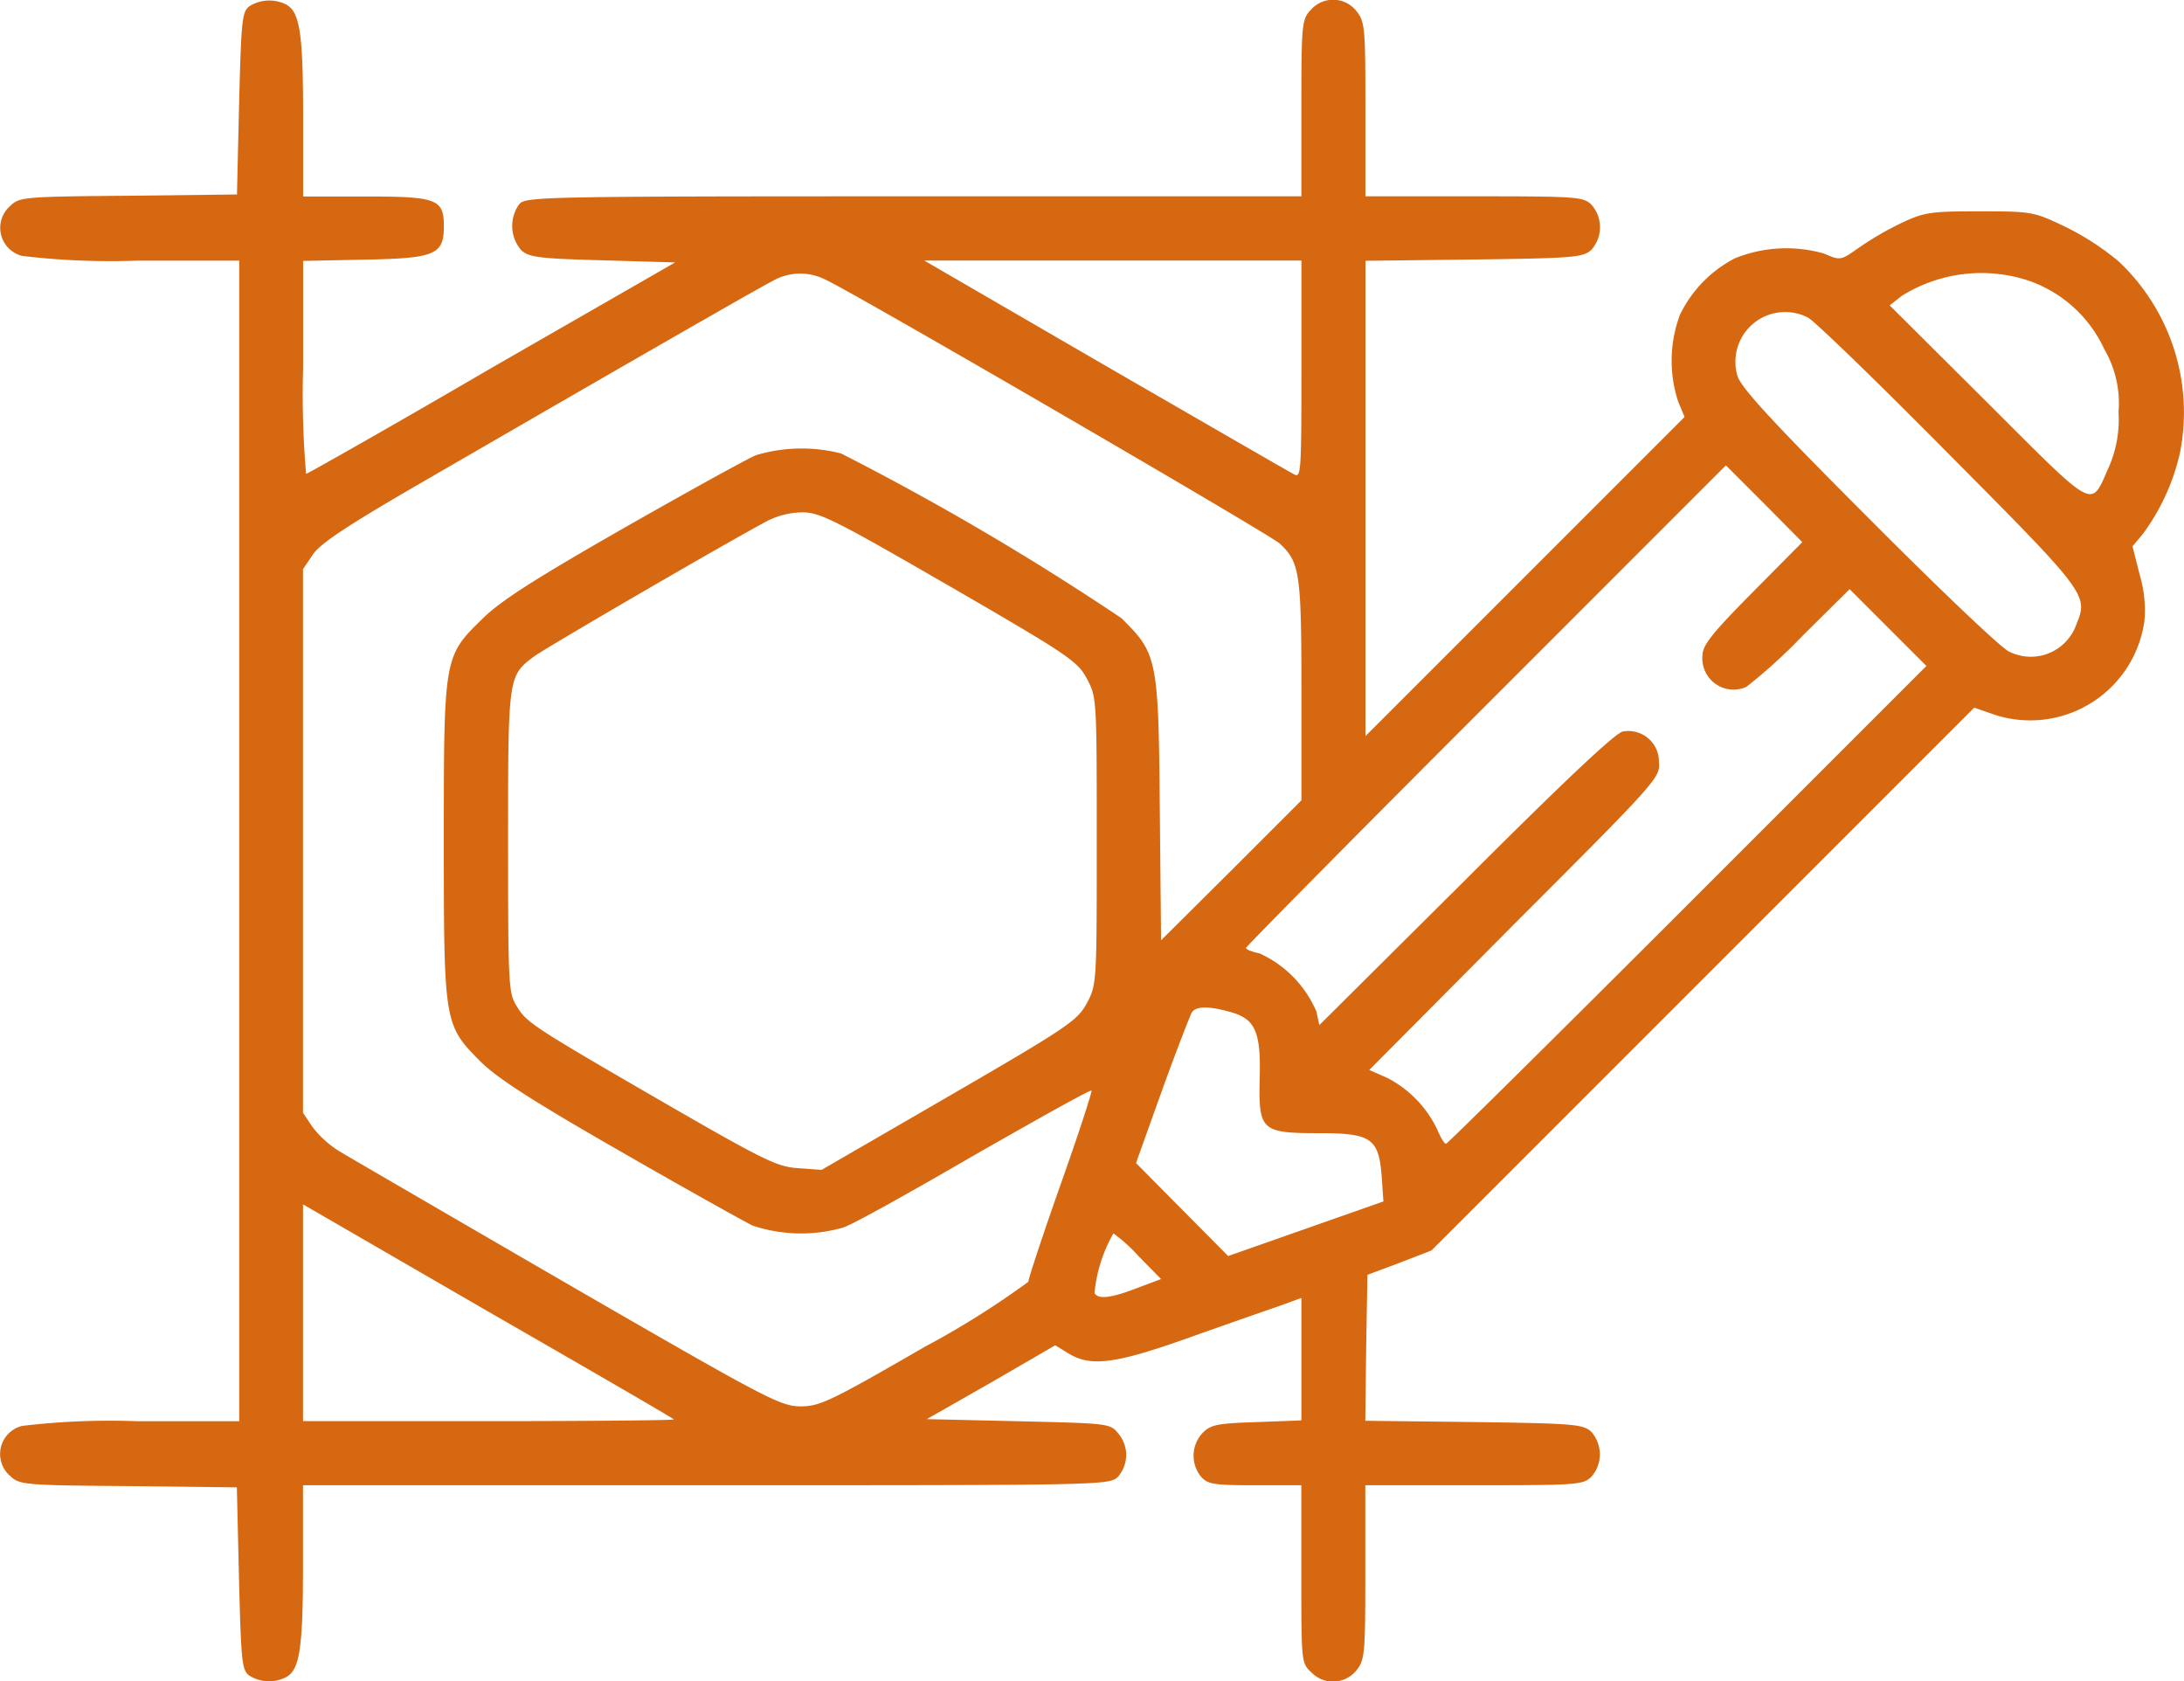
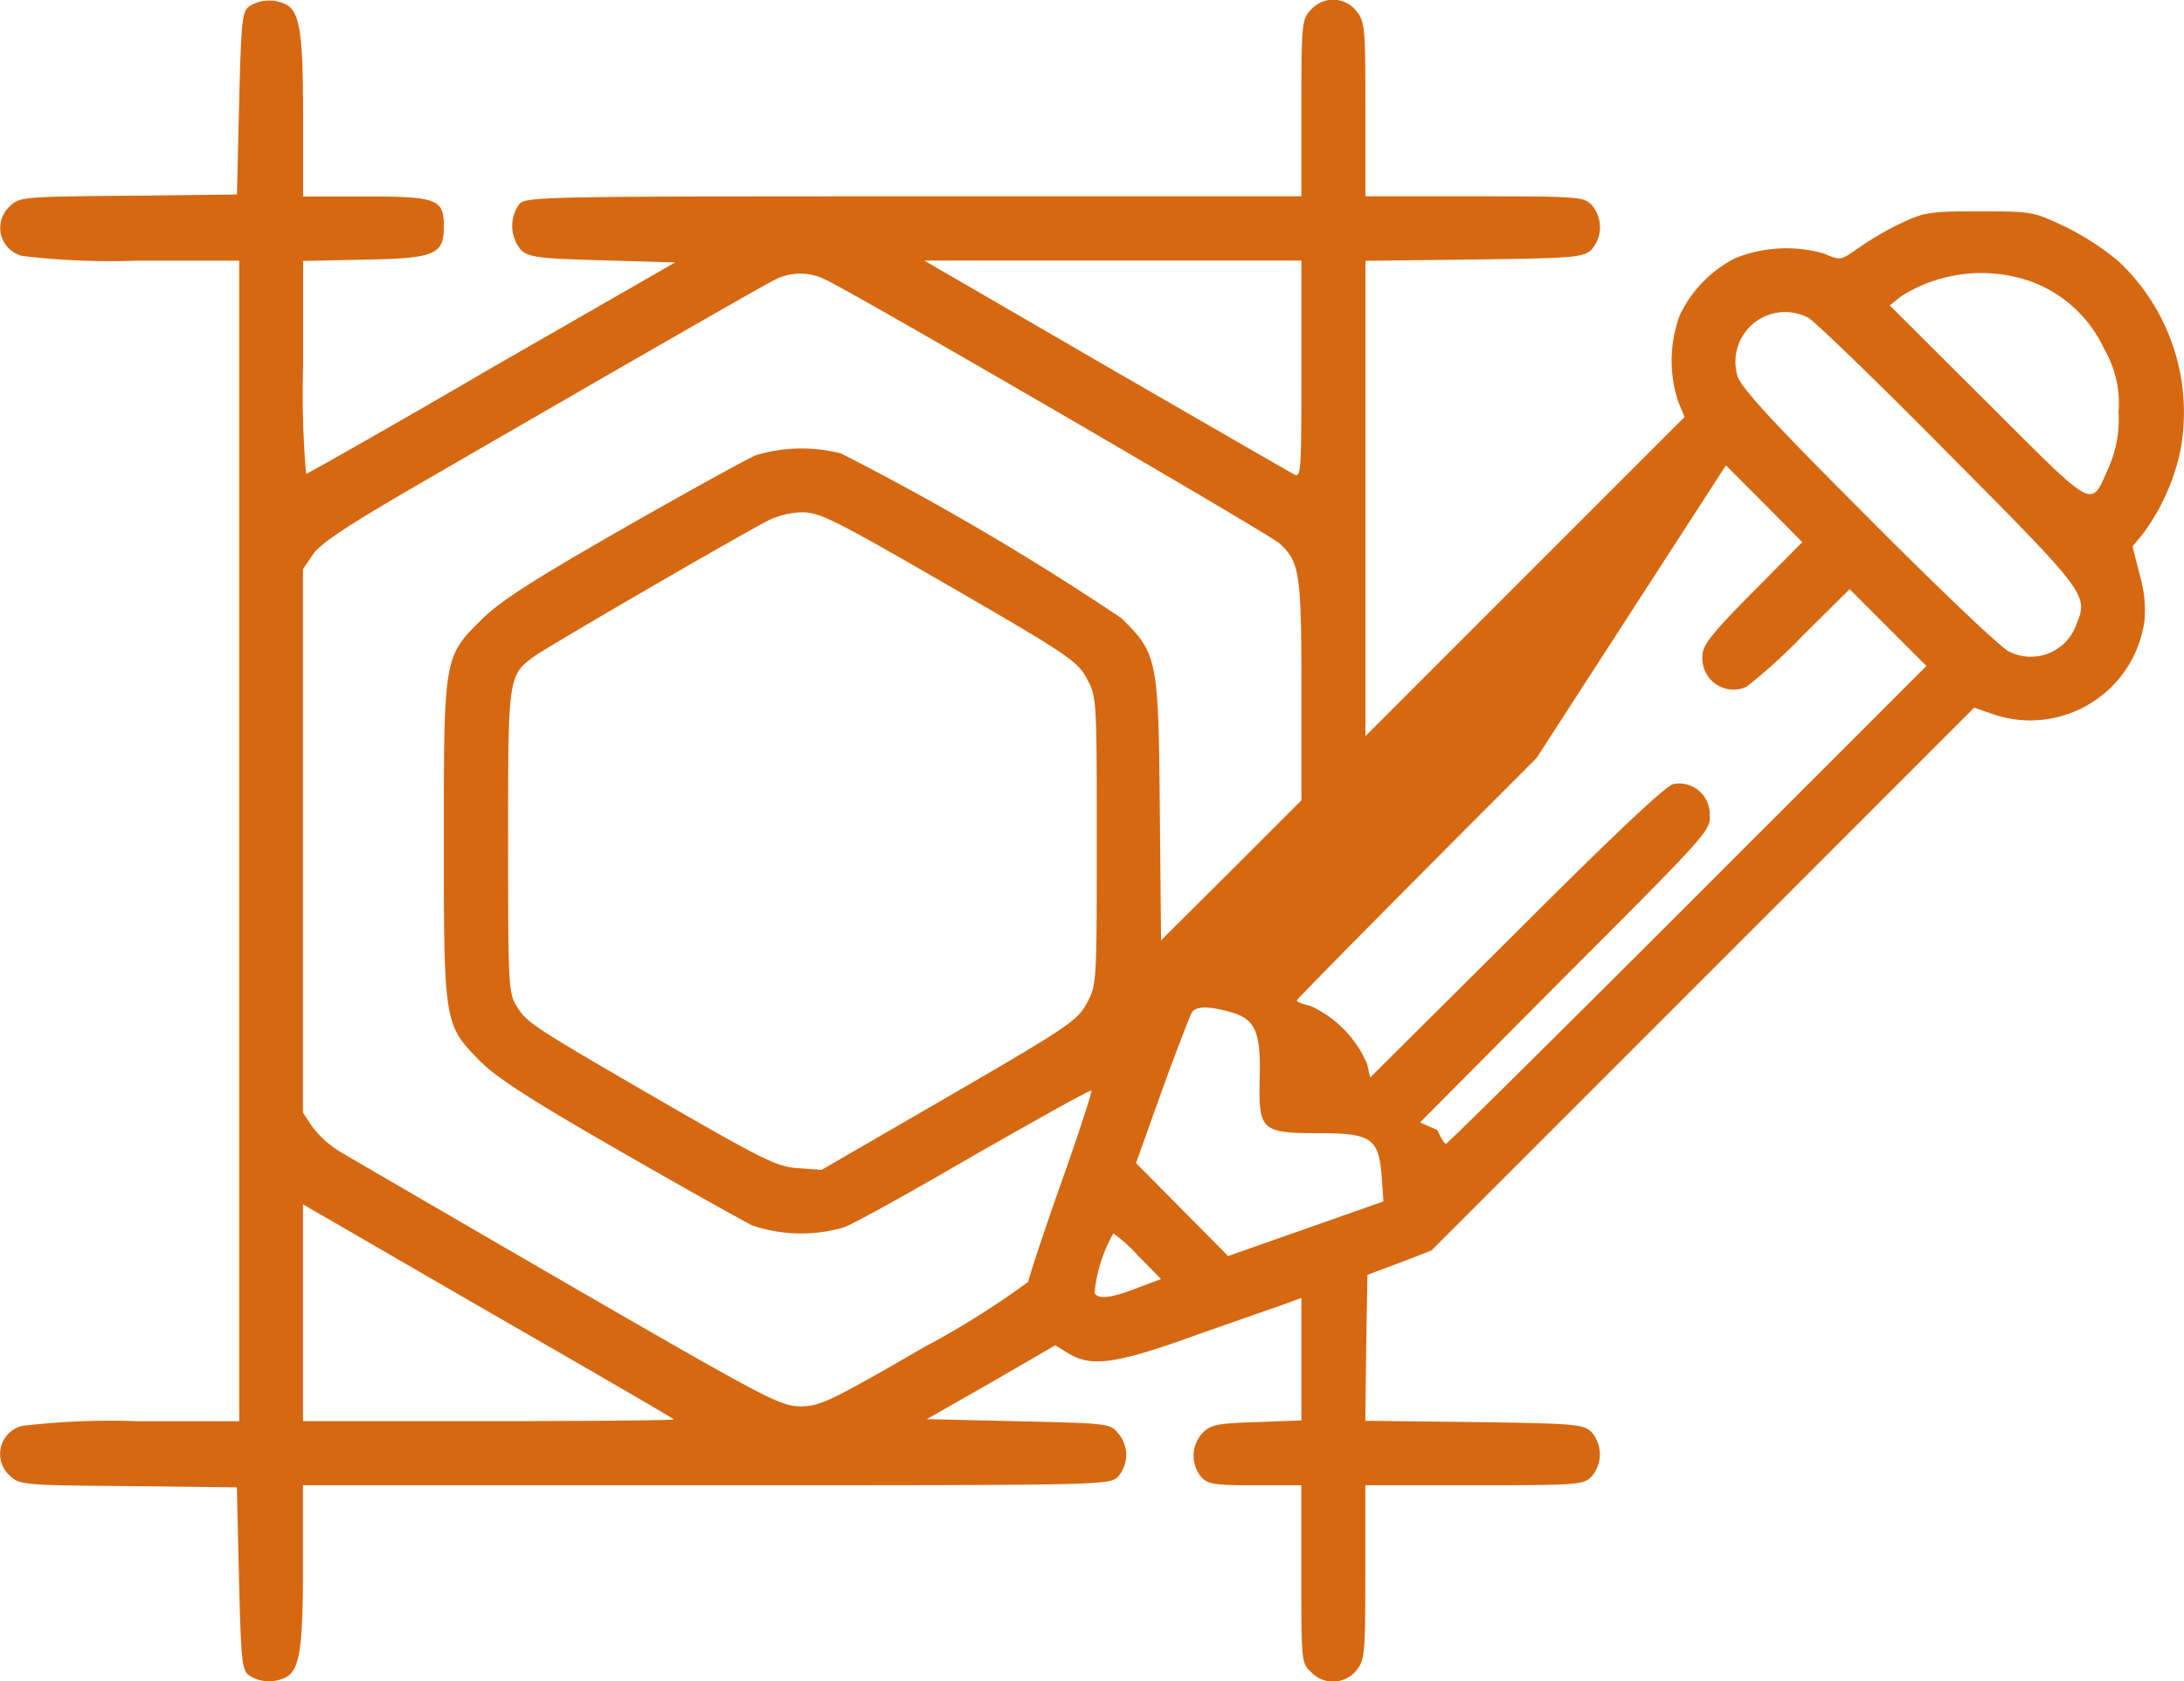
<svg xmlns="http://www.w3.org/2000/svg" width="92.494" height="71.201" viewBox="0 0 92.494 71.201">
  <g id="logo-design" transform="translate(0.043 453.066)">
-     <path id="Path_645" data-name="Path 645" d="M10.517-452.8c-.307.235-.343.56-.434,4.12l-.09,3.849-4.607.054c-4.427.036-4.607.054-5,.434a1.228,1.228,0,0,0,.506,2.114,31.57,31.57,0,0,0,4.878.2h4.318v49.145H5.765a31.564,31.564,0,0,0-4.878.2,1.228,1.228,0,0,0-.506,2.114c.4.379.578.4,5,.434l4.607.054.09,3.849c.09,3.559.126,3.885.434,4.12a1.582,1.582,0,0,0,1.554.072c.578-.307.723-1.193.723-4.716v-3.415H29.868c16.84,0,17.074,0,17.436-.361a1.4,1.4,0,0,0,.018-1.825c-.343-.434-.416-.434-4.228-.524l-3.885-.09,2.728-1.554,2.71-1.572.56.343c.94.578,1.969.452,5.113-.669,1.572-.56,3.288-1.156,3.812-1.337l.94-.343v5.186l-1.9.072c-1.662.054-1.933.108-2.277.452a1.407,1.407,0,0,0-.072,1.861c.289.325.56.361,2.295.361h1.951v3.758c0,3.7,0,3.776.416,4.156a1.272,1.272,0,0,0,1.915-.072c.361-.452.379-.7.379-4.156v-3.686h4.607c4.373,0,4.625-.018,4.969-.361a1.436,1.436,0,0,0-.018-1.915c-.343-.307-.759-.343-4.969-.4l-4.589-.054.036-3.09.054-3.09,1.355-.506,1.355-.524,11.491-11.491L83.567-423.1l.94.325a4.883,4.883,0,0,0,6.27-4.011,5.245,5.245,0,0,0-.2-1.933l-.307-1.211.452-.542a9.212,9.212,0,0,0,1.554-3.4,8.778,8.778,0,0,0-2.6-8.131,11.333,11.333,0,0,0-2.259-1.464c-1.337-.632-1.391-.65-3.614-.65-2.078,0-2.349.036-3.306.488a12.883,12.883,0,0,0-1.807,1.048c-.777.542-.777.56-1.482.253a5.8,5.8,0,0,0-3.776.2,5.268,5.268,0,0,0-2.331,2.4,5.56,5.56,0,0,0-.072,3.668l.271.65-6.758,6.758-6.757,6.757v-20.128l4.589-.054c4.21-.054,4.625-.09,4.969-.4a1.436,1.436,0,0,0,.018-1.915c-.343-.343-.6-.361-4.969-.361H57.783v-3.686c0-3.451-.018-3.7-.379-4.156a1.256,1.256,0,0,0-1.933-.054c-.379.4-.4.578-.4,4.156v3.74H38.667c-15.683,0-16.442.018-16.713.325a1.573,1.573,0,0,0,.072,1.951c.325.307.759.361,3.451.434l3.072.09-7.769,4.463C16.516-435,12.974-433,12.92-433a39.572,39.572,0,0,1-.126-4.5v-4.517l2.6-.054c3-.054,3.361-.217,3.361-1.409,0-1.156-.289-1.265-3.306-1.265H12.794v-3.415c0-3.523-.145-4.409-.723-4.716A1.582,1.582,0,0,0,10.517-452.8Zm44.556,15.376c0,4.354-.018,4.607-.307,4.445-.181-.09-3.776-2.168-8-4.607L39.1-442.033H55.073Zm-20.182-3.812c.976.416,18.791,10.769,19.261,11.184.849.795.921,1.229.921,6.215v4.662l-2.963,2.963-2.981,2.963-.054-5.583c-.054-6.36-.108-6.559-1.626-8.058a115.067,115.067,0,0,0-11.871-6.974,6.736,6.736,0,0,0-3.6.072c-.361.145-2.909,1.554-5.637,3.108-3.758,2.15-5.2,3.072-5.962,3.83-1.626,1.59-1.626,1.608-1.626,9.4,0,7.7.018,7.787,1.518,9.305.687.7,2.168,1.662,5.854,3.776,2.728,1.572,5.294,3,5.691,3.2a6.487,6.487,0,0,0,3.849.09c.4-.126,2.891-1.518,5.565-3.072,2.692-1.536,4.915-2.783,4.951-2.728.036.036-.542,1.825-1.3,3.957-.759,2.15-1.373,4.011-1.373,4.138a36.327,36.327,0,0,1-4.373,2.746c-4.065,2.349-4.463,2.53-5.294,2.53-.849-.018-1.409-.307-9.757-5.131-4.86-2.819-9.215-5.348-9.666-5.619a4.268,4.268,0,0,1-1.229-1.084l-.4-.6v-23.019l.416-.614c.307-.47,1.482-1.247,4.734-3.126,9.865-5.71,14.129-8.149,14.726-8.456A2.36,2.36,0,0,1,34.891-441.237Zm51.079.09a5.507,5.507,0,0,1,3.108,2.873,4.522,4.522,0,0,1,.6,2.656,5.03,5.03,0,0,1-.434,2.385c-.759,1.7-.488,1.843-5.1-2.764l-4.156-4.138.506-.4A6.36,6.36,0,0,1,85.97-441.147Zm-9.432,1.536c.271.145,2.945,2.728,5.926,5.746,5.836,5.872,5.944,6,5.439,7.209a2.045,2.045,0,0,1-2.873,1.174c-.343-.163-3.017-2.71-5.963-5.673-4.156-4.156-5.384-5.511-5.529-6A2.106,2.106,0,0,1,76.538-439.611Zm-2.367,11.636c-1.735,1.753-2.114,2.24-2.114,2.674a1.322,1.322,0,0,0,1.861,1.319,22.747,22.747,0,0,0,2.385-2.168l1.987-1.969,1.626,1.626,1.626,1.626L71.425-414.75c-5.565,5.565-10.172,10.118-10.227,10.118-.072,0-.235-.271-.361-.578a4.75,4.75,0,0,0-2.15-2.222l-.741-.325,6.161-6.2c6.107-6.107,6.161-6.179,6.107-6.848a1.294,1.294,0,0,0-1.536-1.283c-.343.09-2.493,2.114-6.667,6.288l-6.179,6.143-.126-.578a4.763,4.763,0,0,0-2.4-2.457c-.325-.072-.578-.163-.578-.235,0-.054,4.571-4.68,10.154-10.263L73.051-433.36l1.626,1.626,1.608,1.626Zm-34-.271c5.059,2.927,5.42,3.18,5.818,3.921.416.777.416.867.416,6.866s0,6.089-.416,6.866c-.4.741-.759.994-5.836,3.939l-5.4,3.126-.994-.072c-.885-.054-1.464-.343-5.6-2.728-5.746-3.325-5.89-3.433-6.324-4.138-.343-.542-.361-.94-.361-6.956,0-7.029,0-7.029,1.12-7.86.524-.379,8-4.734,9.865-5.728a3.383,3.383,0,0,1,1.482-.361C34.674-431.372,35.325-431.047,40.167-428.246Zm11.889,18.032c1.048.289,1.3.813,1.247,2.783-.054,2.24.054,2.349,2.511,2.349,2.222,0,2.53.217,2.656,1.843l.072,1.048-3.288,1.156-3.288,1.156-1.951-1.969-1.951-1.969,1.1-3.072c.614-1.7,1.192-3.18,1.265-3.306C50.61-410.467,51.152-410.467,52.056-410.214ZM28.495-392.959c.036.036-3.469.072-7.805.072h-7.9v-9.179l7.805,4.517C24.9-395.073,28.459-393.014,28.495-392.959Zm19.676-6.92.958.976-1.012.379c-1.12.434-1.644.488-1.807.217a6.309,6.309,0,0,1,.8-2.53A6.8,6.8,0,0,1,48.171-399.879Z" transform="translate(0 0)" fill="#d66812" />
+     <path id="Path_645" data-name="Path 645" d="M10.517-452.8c-.307.235-.343.56-.434,4.12l-.09,3.849-4.607.054c-4.427.036-4.607.054-5,.434a1.228,1.228,0,0,0,.506,2.114,31.57,31.57,0,0,0,4.878.2h4.318v49.145H5.765a31.564,31.564,0,0,0-4.878.2,1.228,1.228,0,0,0-.506,2.114c.4.379.578.4,5,.434l4.607.054.09,3.849c.09,3.559.126,3.885.434,4.12a1.582,1.582,0,0,0,1.554.072c.578-.307.723-1.193.723-4.716v-3.415H29.868c16.84,0,17.074,0,17.436-.361a1.4,1.4,0,0,0,.018-1.825c-.343-.434-.416-.434-4.228-.524l-3.885-.09,2.728-1.554,2.71-1.572.56.343c.94.578,1.969.452,5.113-.669,1.572-.56,3.288-1.156,3.812-1.337l.94-.343v5.186l-1.9.072c-1.662.054-1.933.108-2.277.452a1.407,1.407,0,0,0-.072,1.861c.289.325.56.361,2.295.361h1.951v3.758c0,3.7,0,3.776.416,4.156a1.272,1.272,0,0,0,1.915-.072c.361-.452.379-.7.379-4.156v-3.686h4.607c4.373,0,4.625-.018,4.969-.361a1.436,1.436,0,0,0-.018-1.915c-.343-.307-.759-.343-4.969-.4l-4.589-.054.036-3.09.054-3.09,1.355-.506,1.355-.524,11.491-11.491L83.567-423.1l.94.325a4.883,4.883,0,0,0,6.27-4.011,5.245,5.245,0,0,0-.2-1.933l-.307-1.211.452-.542a9.212,9.212,0,0,0,1.554-3.4,8.778,8.778,0,0,0-2.6-8.131,11.333,11.333,0,0,0-2.259-1.464c-1.337-.632-1.391-.65-3.614-.65-2.078,0-2.349.036-3.306.488a12.883,12.883,0,0,0-1.807,1.048c-.777.542-.777.56-1.482.253a5.8,5.8,0,0,0-3.776.2,5.268,5.268,0,0,0-2.331,2.4,5.56,5.56,0,0,0-.072,3.668l.271.65-6.758,6.758-6.757,6.757v-20.128l4.589-.054c4.21-.054,4.625-.09,4.969-.4a1.436,1.436,0,0,0,.018-1.915c-.343-.343-.6-.361-4.969-.361H57.783v-3.686c0-3.451-.018-3.7-.379-4.156a1.256,1.256,0,0,0-1.933-.054c-.379.4-.4.578-.4,4.156v3.74H38.667c-15.683,0-16.442.018-16.713.325a1.573,1.573,0,0,0,.072,1.951c.325.307.759.361,3.451.434l3.072.09-7.769,4.463C16.516-435,12.974-433,12.92-433a39.572,39.572,0,0,1-.126-4.5v-4.517l2.6-.054c3-.054,3.361-.217,3.361-1.409,0-1.156-.289-1.265-3.306-1.265H12.794v-3.415c0-3.523-.145-4.409-.723-4.716A1.582,1.582,0,0,0,10.517-452.8Zm44.556,15.376c0,4.354-.018,4.607-.307,4.445-.181-.09-3.776-2.168-8-4.607L39.1-442.033H55.073Zm-20.182-3.812c.976.416,18.791,10.769,19.261,11.184.849.795.921,1.229.921,6.215v4.662l-2.963,2.963-2.981,2.963-.054-5.583c-.054-6.36-.108-6.559-1.626-8.058a115.067,115.067,0,0,0-11.871-6.974,6.736,6.736,0,0,0-3.6.072c-.361.145-2.909,1.554-5.637,3.108-3.758,2.15-5.2,3.072-5.962,3.83-1.626,1.59-1.626,1.608-1.626,9.4,0,7.7.018,7.787,1.518,9.305.687.7,2.168,1.662,5.854,3.776,2.728,1.572,5.294,3,5.691,3.2a6.487,6.487,0,0,0,3.849.09c.4-.126,2.891-1.518,5.565-3.072,2.692-1.536,4.915-2.783,4.951-2.728.036.036-.542,1.825-1.3,3.957-.759,2.15-1.373,4.011-1.373,4.138a36.327,36.327,0,0,1-4.373,2.746c-4.065,2.349-4.463,2.53-5.294,2.53-.849-.018-1.409-.307-9.757-5.131-4.86-2.819-9.215-5.348-9.666-5.619a4.268,4.268,0,0,1-1.229-1.084l-.4-.6v-23.019l.416-.614c.307-.47,1.482-1.247,4.734-3.126,9.865-5.71,14.129-8.149,14.726-8.456A2.36,2.36,0,0,1,34.891-441.237Zm51.079.09a5.507,5.507,0,0,1,3.108,2.873,4.522,4.522,0,0,1,.6,2.656,5.03,5.03,0,0,1-.434,2.385c-.759,1.7-.488,1.843-5.1-2.764l-4.156-4.138.506-.4A6.36,6.36,0,0,1,85.97-441.147Zm-9.432,1.536c.271.145,2.945,2.728,5.926,5.746,5.836,5.872,5.944,6,5.439,7.209a2.045,2.045,0,0,1-2.873,1.174c-.343-.163-3.017-2.71-5.963-5.673-4.156-4.156-5.384-5.511-5.529-6A2.106,2.106,0,0,1,76.538-439.611Zm-2.367,11.636c-1.735,1.753-2.114,2.24-2.114,2.674a1.322,1.322,0,0,0,1.861,1.319,22.747,22.747,0,0,0,2.385-2.168l1.987-1.969,1.626,1.626,1.626,1.626L71.425-414.75c-5.565,5.565-10.172,10.118-10.227,10.118-.072,0-.235-.271-.361-.578l-.741-.325,6.161-6.2c6.107-6.107,6.161-6.179,6.107-6.848a1.294,1.294,0,0,0-1.536-1.283c-.343.09-2.493,2.114-6.667,6.288l-6.179,6.143-.126-.578a4.763,4.763,0,0,0-2.4-2.457c-.325-.072-.578-.163-.578-.235,0-.054,4.571-4.68,10.154-10.263L73.051-433.36l1.626,1.626,1.608,1.626Zm-34-.271c5.059,2.927,5.42,3.18,5.818,3.921.416.777.416.867.416,6.866s0,6.089-.416,6.866c-.4.741-.759.994-5.836,3.939l-5.4,3.126-.994-.072c-.885-.054-1.464-.343-5.6-2.728-5.746-3.325-5.89-3.433-6.324-4.138-.343-.542-.361-.94-.361-6.956,0-7.029,0-7.029,1.12-7.86.524-.379,8-4.734,9.865-5.728a3.383,3.383,0,0,1,1.482-.361C34.674-431.372,35.325-431.047,40.167-428.246Zm11.889,18.032c1.048.289,1.3.813,1.247,2.783-.054,2.24.054,2.349,2.511,2.349,2.222,0,2.53.217,2.656,1.843l.072,1.048-3.288,1.156-3.288,1.156-1.951-1.969-1.951-1.969,1.1-3.072c.614-1.7,1.192-3.18,1.265-3.306C50.61-410.467,51.152-410.467,52.056-410.214ZM28.495-392.959c.036.036-3.469.072-7.805.072h-7.9v-9.179l7.805,4.517C24.9-395.073,28.459-393.014,28.495-392.959Zm19.676-6.92.958.976-1.012.379c-1.12.434-1.644.488-1.807.217a6.309,6.309,0,0,1,.8-2.53A6.8,6.8,0,0,1,48.171-399.879Z" transform="translate(0 0)" fill="#d66812" />
  </g>
</svg>